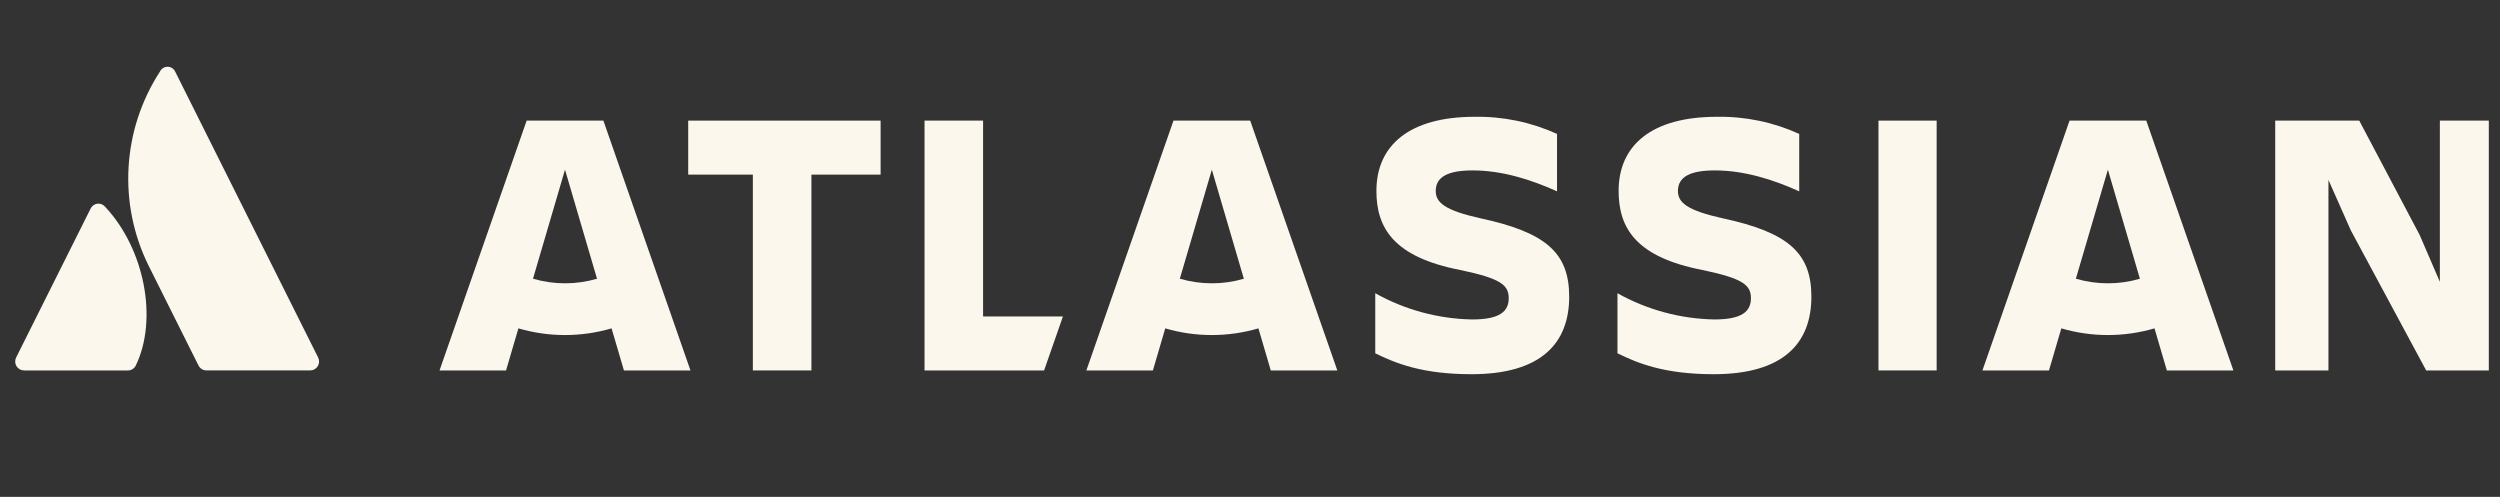
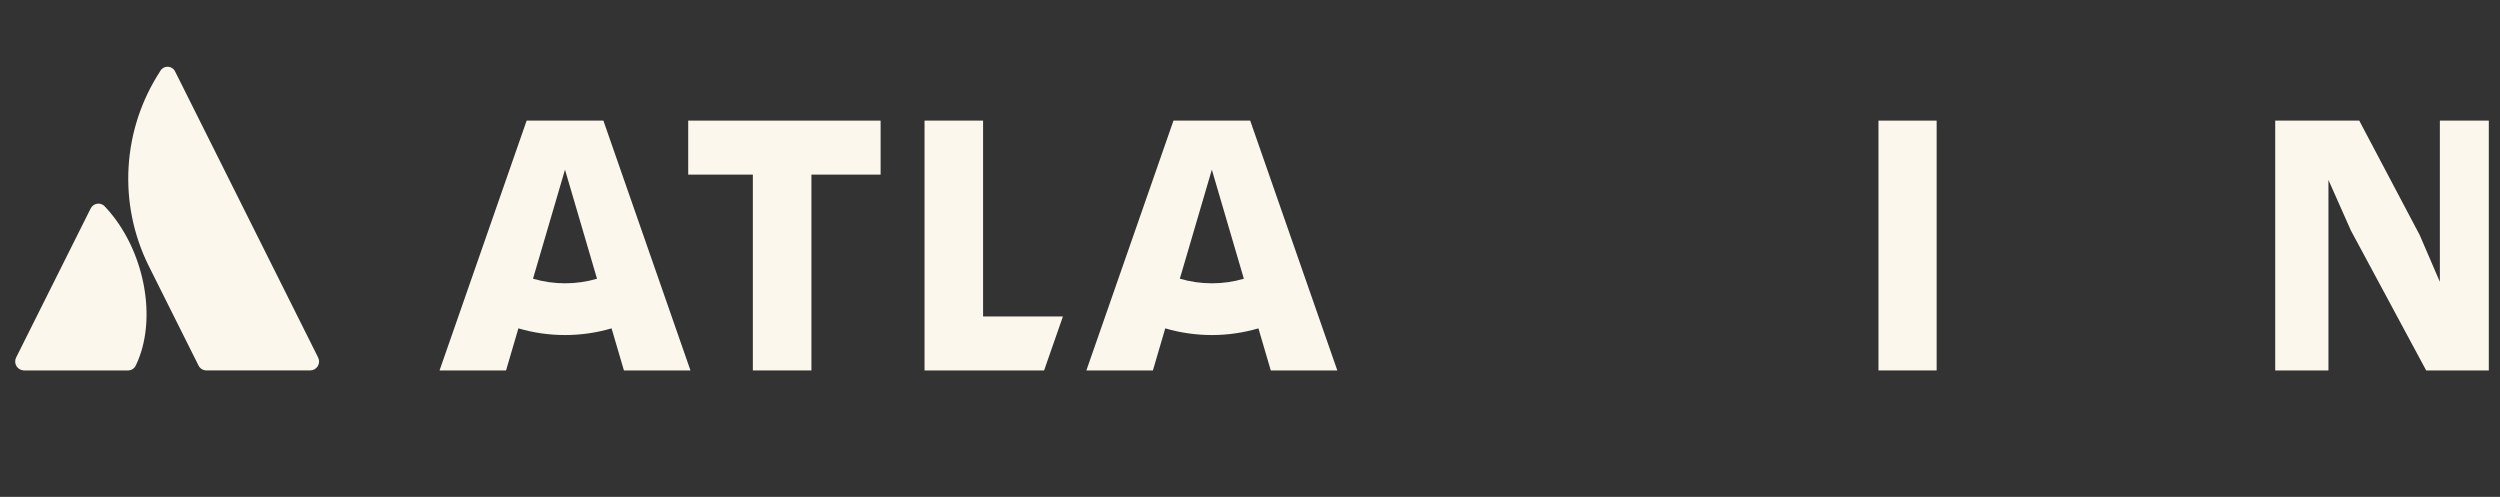
<svg xmlns="http://www.w3.org/2000/svg" width="161" height="32" viewBox="0 0 161 32" fill="none">
  <rect x="0" y="0" width="161" height="32" fill="#333333" stroke="none" />
  <g clip-path="url(#clip0_76_92192)">
    <path d="M6.782 13.331C6.724 13.255 6.647 13.196 6.559 13.158C6.471 13.12 6.375 13.106 6.28 13.116C6.185 13.126 6.094 13.161 6.016 13.217C5.938 13.273 5.876 13.348 5.835 13.434L1.038 23.026C0.994 23.113 0.974 23.21 0.978 23.308C0.983 23.406 1.012 23.501 1.063 23.584C1.115 23.667 1.186 23.735 1.272 23.783C1.357 23.831 1.453 23.856 1.551 23.856H8.231C8.338 23.858 8.443 23.829 8.534 23.773C8.625 23.717 8.698 23.636 8.744 23.539C10.185 20.561 9.311 16.034 6.782 13.331Z" fill="#FCF7ED" />
    <path d="M10.302 4.607C9.107 6.446 8.41 8.565 8.281 10.754C8.151 12.944 8.593 15.13 9.564 17.097L12.784 23.538C12.832 23.634 12.905 23.714 12.995 23.77C13.086 23.826 13.191 23.855 13.297 23.855H19.976C20.073 23.855 20.17 23.83 20.255 23.783C20.34 23.735 20.412 23.666 20.463 23.583C20.515 23.5 20.544 23.405 20.549 23.308C20.553 23.21 20.532 23.113 20.488 23.025C20.488 23.025 11.503 5.053 11.277 4.603C11.233 4.512 11.163 4.435 11.077 4.381C10.99 4.327 10.891 4.299 10.789 4.299C10.687 4.3 10.587 4.329 10.501 4.383C10.415 4.438 10.346 4.515 10.302 4.607Z" fill="#FCF7ED" />
-     <path d="M88.641 12.297C88.641 14.672 89.743 16.558 94.052 17.39C96.624 17.93 97.162 18.345 97.162 19.202C97.162 20.035 96.622 20.573 94.811 20.573C92.623 20.534 90.477 19.954 88.567 18.884V22.752C89.865 23.389 91.579 24.099 94.762 24.099C99.268 24.099 101.056 22.09 101.056 19.104M101.056 19.104C101.056 16.288 99.562 14.966 95.35 14.06C93.024 13.546 92.461 13.032 92.461 12.297C92.461 11.367 93.293 10.975 94.836 10.975C96.697 10.975 98.534 11.538 100.272 12.321V8.624C98.605 7.865 96.79 7.489 94.958 7.522C90.796 7.522 88.641 9.334 88.641 12.297" fill="#FCF7ED" />
    <path d="M146.524 7.768V23.856H149.952V11.588L151.397 14.845L156.246 23.856H160.555V7.768H157.127V18.15L155.829 15.138L151.936 7.768H146.524Z" fill="#FCF7ED" />
-     <path d="M124.72 7.768H120.974V23.856H124.72V7.768Z" fill="#FCF7ED" />
-     <path d="M116.653 19.104C116.653 16.288 115.159 14.966 110.948 14.06C108.622 13.546 108.058 13.032 108.058 12.297C108.058 11.367 108.891 10.975 110.434 10.975C112.295 10.975 114.131 11.538 115.87 12.321V8.624C114.203 7.865 112.387 7.489 110.556 7.522C106.393 7.522 104.239 9.334 104.239 12.297C104.239 14.672 105.34 16.558 109.65 17.39C112.221 17.93 112.76 18.345 112.76 19.202C112.76 20.035 112.22 20.573 110.409 20.573C108.22 20.534 106.075 19.954 104.165 18.884V22.752C105.463 23.389 107.177 24.099 110.36 24.099C114.866 24.099 116.653 22.09 116.653 19.104Z" fill="#FCF7ED" />
+     <path d="M124.72 7.768H120.974V23.856H124.72Z" fill="#FCF7ED" />
    <path d="M59.54 7.768V23.856H67.24L68.453 20.379H63.311V7.768H59.54Z" fill="#FCF7ED" />
    <path d="M44.321 7.768V11.245H48.484V23.856H52.255V11.245H56.711V7.768H44.321Z" fill="#FCF7ED" />
    <path d="M38.858 7.768H33.916L28.306 23.856H32.59L33.385 21.146C35.344 21.721 37.427 21.721 39.385 21.146L40.181 23.856H44.466L38.858 7.768ZM36.386 18.245C35.688 18.245 34.994 18.145 34.325 17.949L36.386 10.928L38.448 17.951C37.778 18.147 37.084 18.246 36.386 18.245Z" fill="#FCF7ED" />
    <path d="M80.513 7.768H75.572L69.962 23.856H74.247L75.042 21.146C77.001 21.721 79.084 21.721 81.042 21.146L81.838 23.856H86.123L80.513 7.768ZM78.043 18.245C77.345 18.245 76.65 18.145 75.981 17.949L78.043 10.928L80.104 17.951C79.435 18.147 78.74 18.246 78.043 18.245Z" fill="#FCF7ED" />
-     <path d="M138.22 7.768H133.279L127.669 23.856H131.954L132.749 21.146C134.708 21.721 136.791 21.721 138.749 21.146L139.545 23.856H143.83L138.22 7.768ZM135.748 18.245C135.05 18.245 134.356 18.145 133.686 17.949L135.748 10.928L137.81 17.951C137.14 18.147 136.446 18.246 135.748 18.245Z" fill="#FCF7ED" />
  </g>
  <defs>
    <clipPath id="clip0_76_92192">
      <rect width="159.3" height="23.4" fill="white" transform="translate(0.979 4.3)" />
    </clipPath>
  </defs>
</svg>